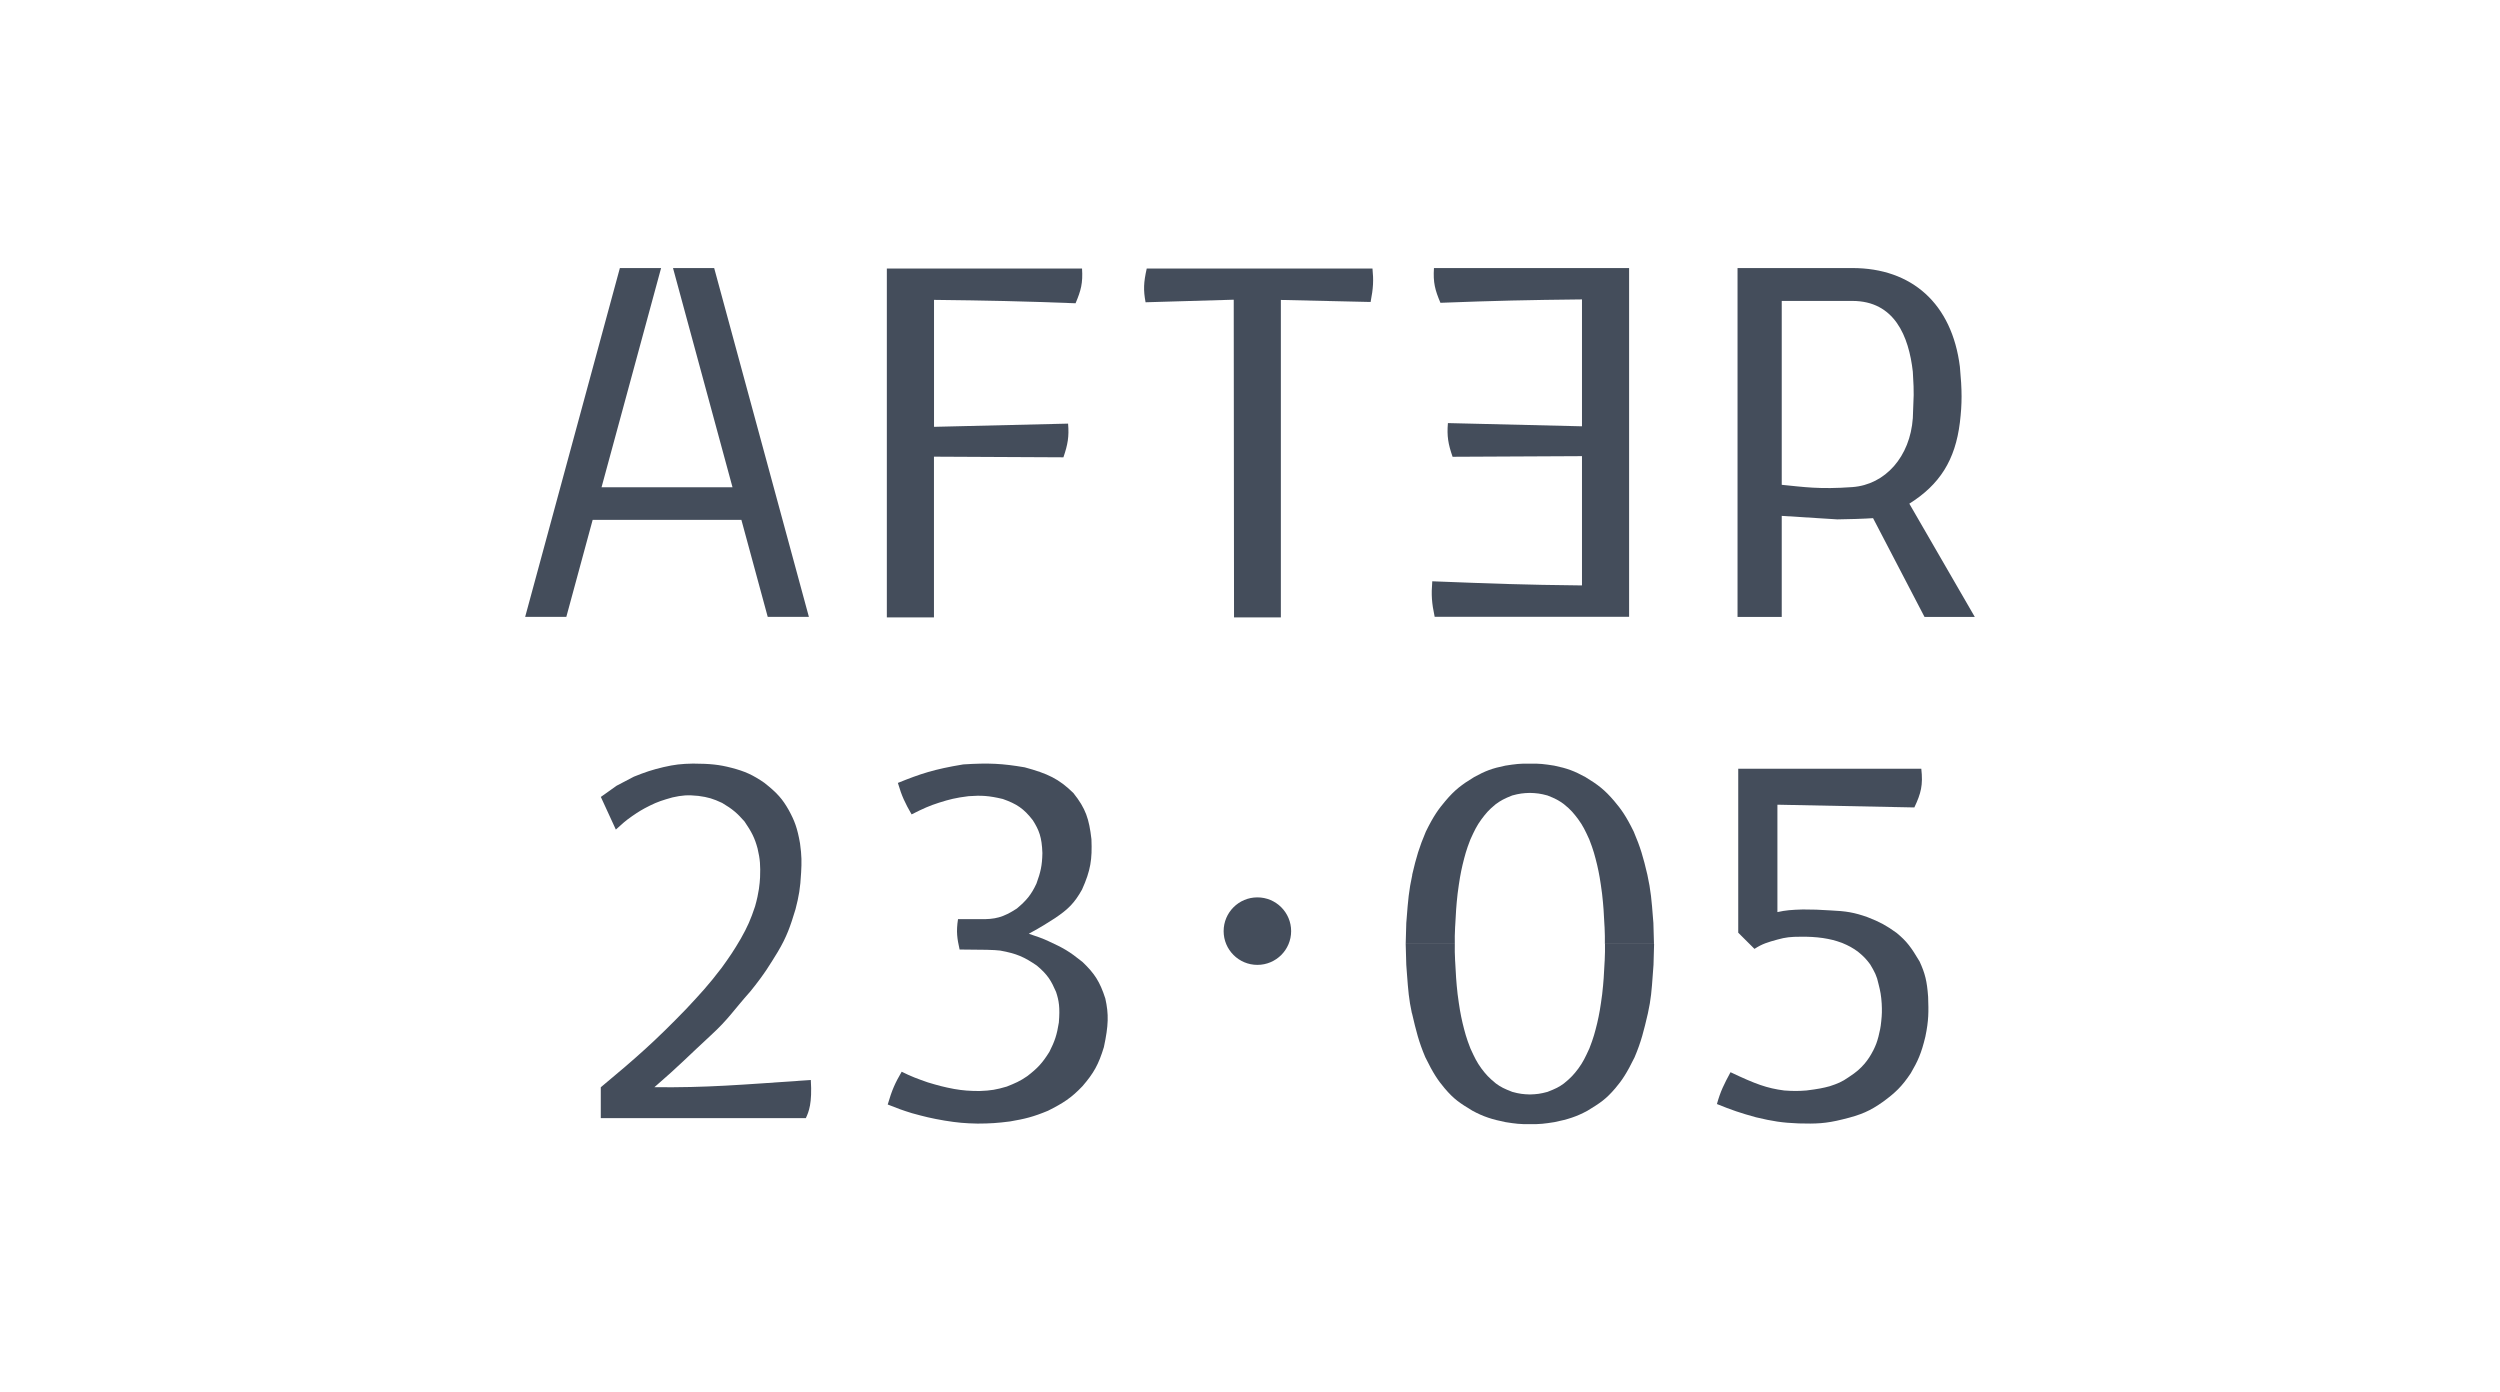
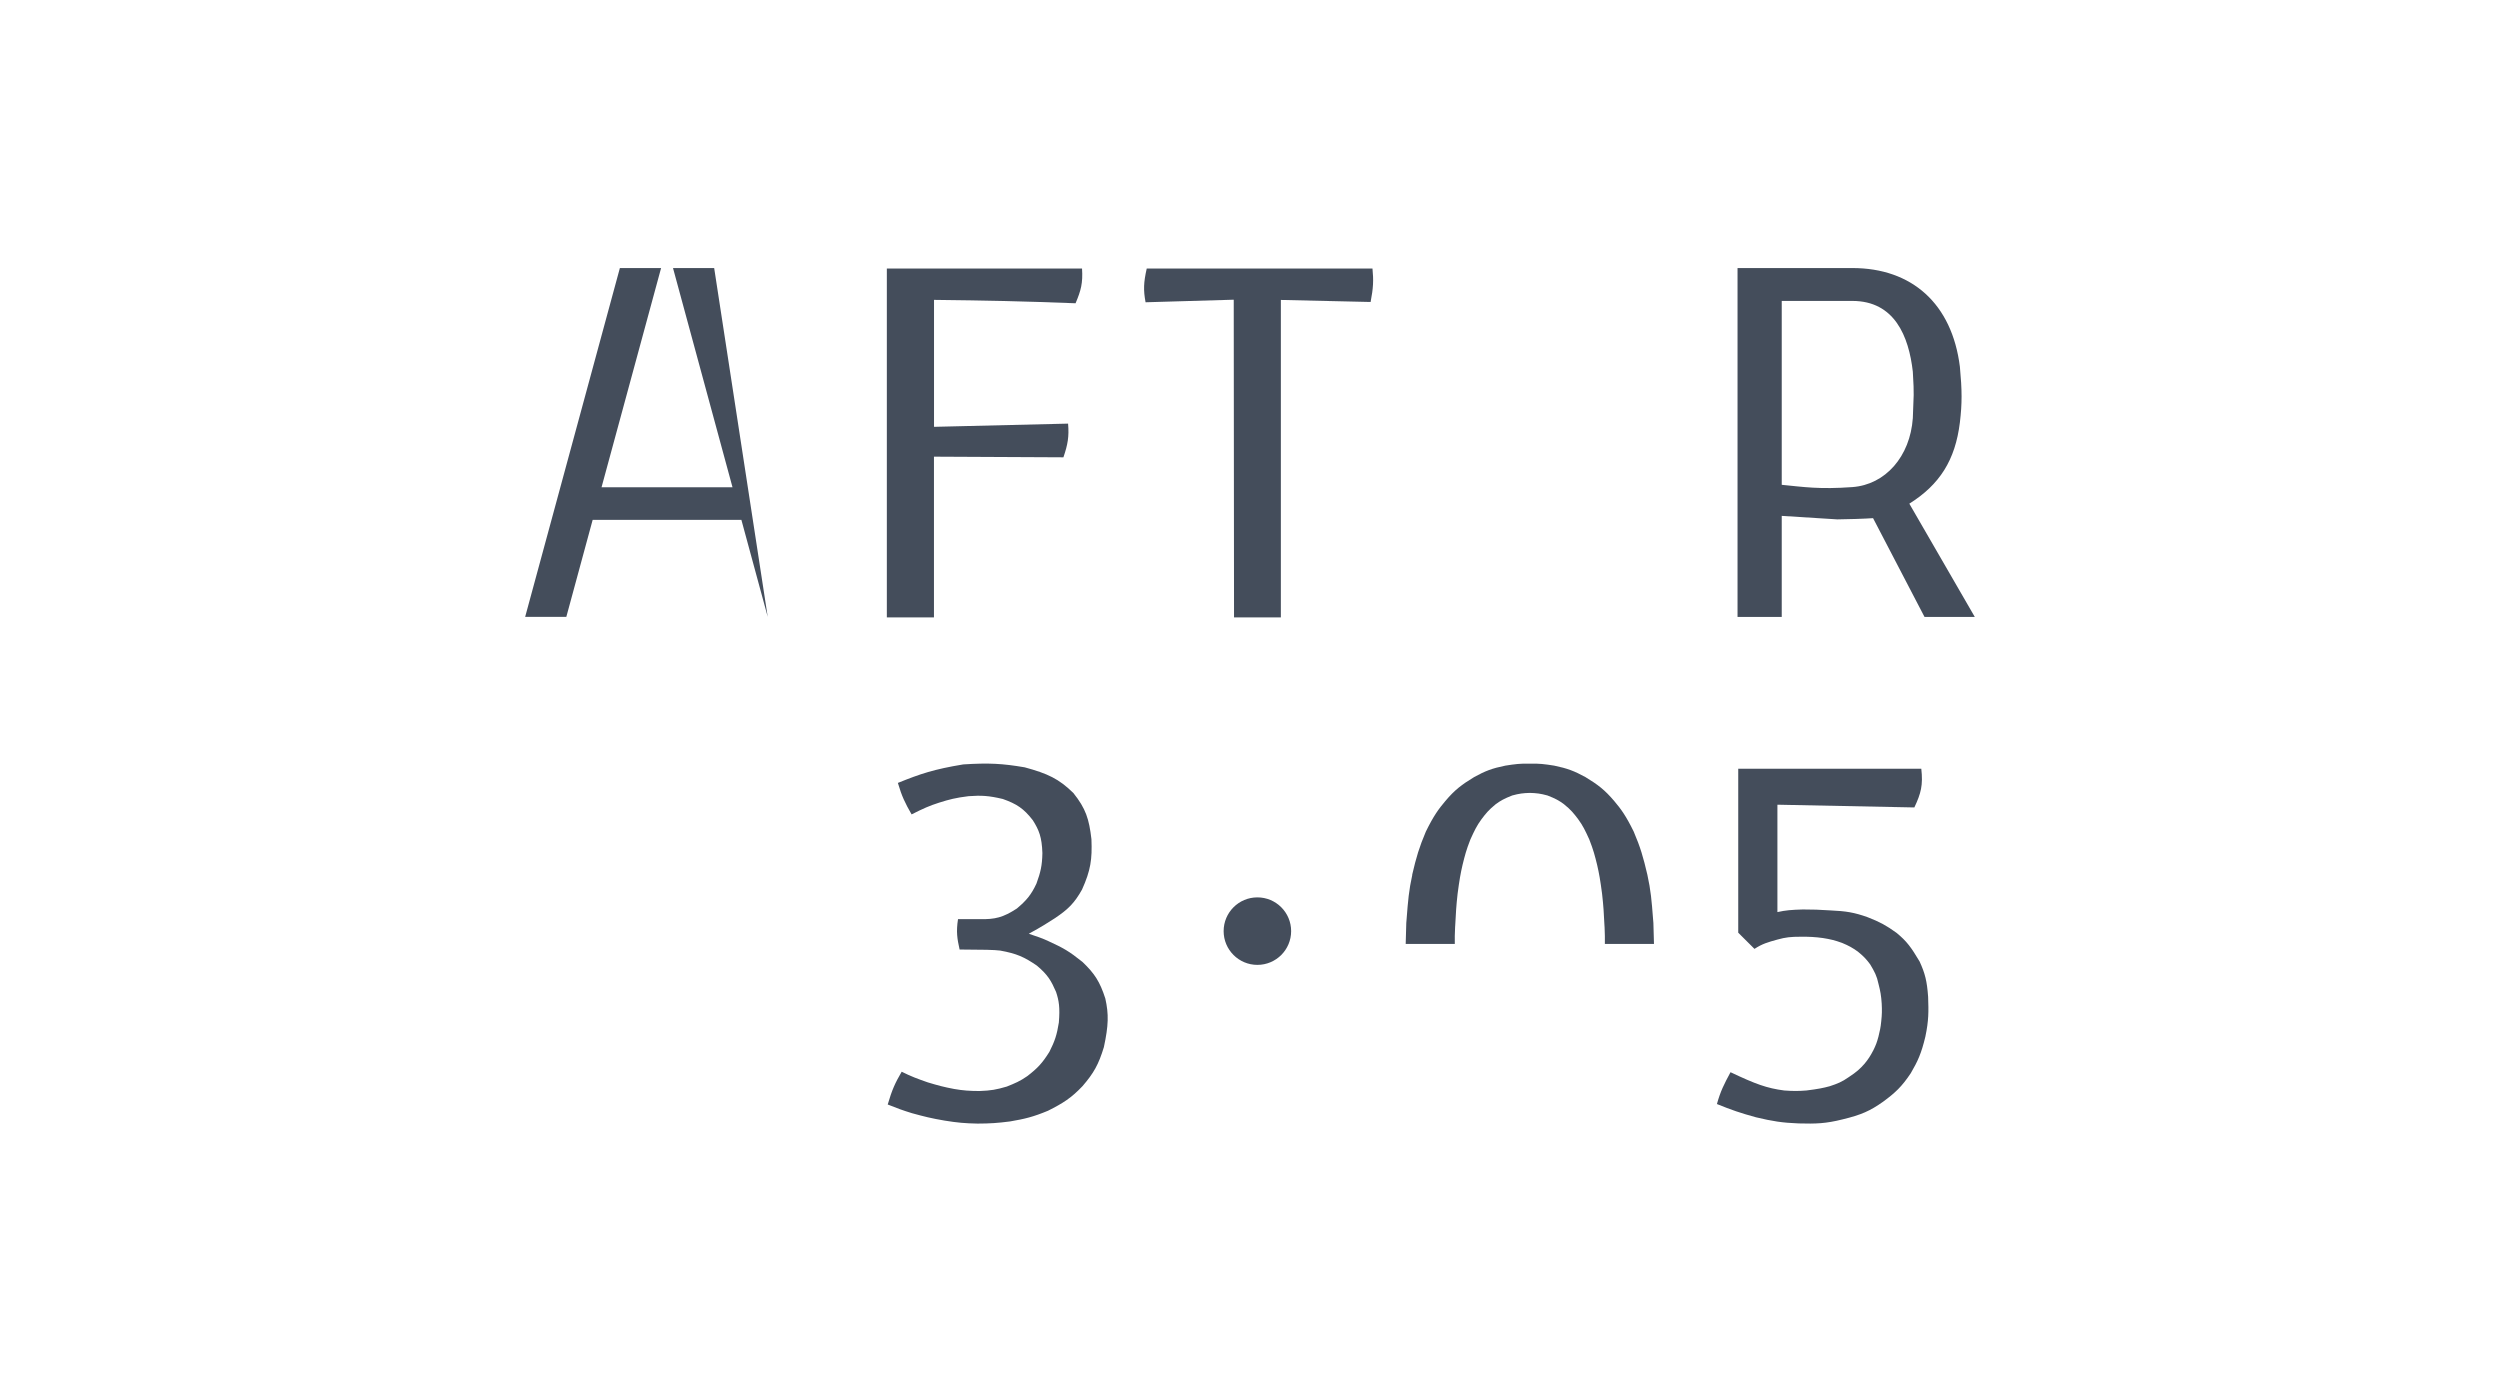
<svg xmlns="http://www.w3.org/2000/svg" width="914" height="509" viewBox="0 0 914 509" fill="none">
  <g clip-path="url(#clip0_2646_79)">
    <path d="M459.7 352.76C466.515 352.76 472.039 347.235 472.039 340.42C472.039 333.605 466.515 328.08 459.7 328.08C452.886 328.08 447.361 333.605 447.361 340.42C447.361 347.235 452.886 352.76 459.7 352.76Z" fill="#444D5B" />
-     <path d="M219.646 397.507C232.881 386.512 239.883 380.257 250.813 368.942C256.001 363.391 258.925 360.274 263.857 353.806C266.611 349.984 268.212 347.678 270.859 343.131C273.314 338.776 274.445 336.193 276.046 331.389C277.519 326.222 277.733 323.127 277.882 320.757C278.032 316.53 277.925 314.203 276.964 310.189C275.918 306.325 274.808 304.169 272.204 300.347C269.514 297.273 267.806 295.8 264.027 293.558C260.697 292 258.947 291.466 255.296 290.975C251.39 290.569 249.297 290.762 245.861 291.53C242.424 292.491 240.353 293.153 237.663 294.498C234.696 295.971 233.372 296.825 231.131 298.362C228.612 300.112 227.48 301.18 225.153 303.294L219.667 291.359L225.431 287.26L231.75 283.951C235.912 282.286 238.282 281.475 242.594 280.45C246.736 279.511 248.999 279.254 253.375 279.169C259.694 279.212 262.896 279.532 267.422 280.706C272.396 282.008 275.171 283.268 279.44 286.193C284.18 289.929 286.08 292.128 288.364 296.163C290.499 300.07 291.502 302.696 292.484 308.311C293.124 312.965 293.103 315.249 292.89 319.028C292.591 324.792 292.057 327.674 290.84 332.414C288.962 338.626 287.681 342.405 284.372 347.977C281.554 352.525 279.718 355.812 274.338 362.452C268.148 369.412 266.333 372.593 259.886 378.507C251.817 385.936 248.444 389.544 239.243 397.486C258.712 397.657 269.471 396.696 296.433 394.839C296.967 403.378 295.707 406.453 294.619 408.78H219.646V397.486V397.507Z" fill="#444D5B" />
    <path d="M329.671 391.828C333.151 393.579 335.521 394.433 339.192 395.714C342.95 396.845 345.063 397.422 348.82 398.126C352.086 398.703 354.691 398.874 358.128 398.874C362.333 398.724 364.212 398.383 368.076 397.251C371.022 396.077 372.964 395.266 375.548 393.451C379.369 390.526 381.119 388.626 383.66 384.548C385.645 380.641 386.414 378.293 387.118 373.831C387.566 368.344 387.161 365.868 386.093 362.644C384.3 358.566 383.147 356.453 379.091 353.037C374.502 349.899 371.79 348.639 365.664 347.529C363.422 347.251 359.857 347.187 350.827 347.145C349.952 343.152 349.525 340.719 350.251 336.043H358.171C363.806 336.15 366.731 335.445 371.79 332.136C375.206 329.233 376.978 327.247 378.942 322.999C380.436 318.878 381.013 316.466 381.098 311.897C380.906 306.026 379.86 303.464 377.597 299.878C374.267 295.586 371.726 293.921 366.624 292.107C361.565 290.911 358.854 290.74 354.114 291.082C349.29 291.68 347.07 292.277 343.334 293.452C339.854 294.562 337.527 295.586 333.279 297.743C330.888 293.58 329.693 291.103 328.262 286.236C336.545 282.884 341.455 281.24 352.172 279.468C361.586 278.87 366.475 279.148 374.63 280.535C383.105 282.841 387.118 284.741 392.412 289.908C396.981 295.629 398.176 299.429 399.03 306.816C399.329 314.16 398.753 318.195 395.593 325.219C392.818 330.172 390.534 332.414 385.73 335.659C382.848 337.495 381.034 338.712 376.124 341.38C379.518 342.597 380.116 342.619 383.19 344.028C388.762 346.59 390.79 347.7 395.764 351.692C400.161 355.898 402.125 358.887 404.111 365.078C405.392 370.821 405.285 374.877 403.577 382.84C401.634 389.181 399.905 392.298 395.721 397.144C391.601 401.457 388.698 403.293 383.147 406.09C377.704 408.353 374.651 409.079 369.271 409.997C364.618 410.594 362.013 410.765 357.402 410.786C352.812 410.701 349.973 410.445 345.383 409.698C340.409 408.844 338.018 408.246 333.429 406.986C329.885 405.898 328.028 405.193 324.548 403.805C326.106 398.489 327.216 396.013 329.629 391.871L329.671 391.828Z" fill="#444D5B" />
    <path d="M516.336 319.818C515.077 325.561 514.778 329.254 514.265 335.894L514.137 337.452L513.924 345.095H531.877C531.835 342.725 531.877 341.381 531.941 340.249C531.941 339.822 531.984 339.416 531.984 338.989L532.027 338.37C532.262 333.93 532.39 331.261 532.902 326.735C533.542 321.867 533.969 319.37 534.716 316.167C535.549 312.794 536.04 310.83 537.577 306.902C539.093 303.592 539.883 301.906 541.633 299.515C543.277 297.337 544.238 296.142 546.821 294.028C548.635 292.704 549.831 292.021 552.862 290.826C555.424 290.121 556.918 289.95 559.309 289.886C561.7 289.95 563.194 290.121 565.756 290.826C568.787 292 570.004 292.704 571.798 294.028C574.381 296.12 575.341 297.337 576.985 299.515C578.736 301.906 579.525 303.592 581.041 306.902C582.578 310.83 583.069 312.794 583.902 316.167C584.649 319.37 585.076 321.867 585.716 326.735C586.229 331.261 586.378 333.93 586.591 338.37L586.634 338.989C586.634 339.416 586.656 339.822 586.677 340.249C586.72 341.381 586.784 342.725 586.741 345.095H604.694L604.481 337.452L604.353 335.894C603.84 329.233 603.542 325.561 602.282 319.818C600.766 313.328 599.742 309.784 597.287 304.041C594.447 298.234 592.59 295.715 590.157 292.854C586.656 288.733 584.158 286.855 579.632 284.101C575.597 281.902 573.078 280.92 568.211 279.916C564.71 279.361 562.746 279.105 559.288 279.19C555.829 279.105 553.865 279.361 550.364 279.916C545.497 280.898 542.978 281.88 538.943 284.101C534.418 286.855 531.92 288.712 528.419 292.854C525.985 295.736 524.128 298.234 521.289 304.041C518.855 309.784 517.809 313.306 516.293 319.818H516.336Z" fill="#444D5B" />
-     <path d="M516.187 370.458C515.077 365.377 514.82 361.854 514.415 356.496C514.329 355.343 514.244 354.105 514.137 352.738L513.924 345.095H531.877C531.835 347.465 531.877 348.81 531.941 349.941C531.941 350.368 531.984 350.774 531.984 351.201L532.027 351.82C532.262 356.261 532.39 358.929 532.902 363.455C533.542 368.323 533.969 370.821 534.716 374.023C535.549 377.396 536.04 379.361 537.577 383.289C539.093 386.598 539.883 388.285 541.633 390.676C543.277 392.853 544.323 394.006 546.906 396.12C548.721 397.443 549.873 398.02 552.905 399.194C555.466 399.899 556.94 400.069 559.33 400.133C561.721 400.069 563.173 399.899 565.756 399.194C568.787 398.02 569.94 397.443 571.755 396.12C574.338 394.027 575.384 392.853 577.028 390.676C578.778 388.285 579.568 386.598 581.084 383.289C582.621 379.361 583.112 377.396 583.944 374.023C584.692 370.821 585.118 368.323 585.759 363.455C586.271 358.929 586.421 356.261 586.634 351.82L586.677 351.201C586.677 350.774 586.698 350.368 586.72 349.941C586.762 348.81 586.826 347.465 586.784 345.095H604.737L604.524 352.738C604.417 354.105 604.331 355.343 604.246 356.496C603.862 361.854 603.606 365.377 602.474 370.458C600.958 376.948 600.041 380.791 597.607 386.534C594.768 392.341 593.017 394.967 590.584 397.828C587.082 401.948 584.905 403.314 580.401 406.068C576.366 408.267 573.142 409.271 568.275 410.253C564.774 410.808 562.81 411.064 559.352 410.979C555.893 411.064 553.929 410.808 550.428 410.253C545.561 409.271 542.338 408.267 538.303 406.068C533.777 403.314 531.6 401.948 528.12 397.828C525.686 394.946 523.936 392.341 521.097 386.534C518.663 380.791 517.745 376.948 516.229 370.458H516.187Z" fill="#444D5B" />
    <path d="M635.435 281.048H702.424C703.107 287.025 702.317 290.057 699.884 295.202L649.823 294.199V333.46C652.897 332.777 654.947 332.627 659.11 332.499C662.931 332.499 665.215 332.585 669.143 332.841C674.843 333.097 677.896 333.567 682.827 335.339C687.224 337.047 689.594 338.328 693.33 341.017C697.151 344.134 698.752 346.397 701.805 351.521C703.812 355.898 704.516 358.716 704.922 364.438C705.114 369.882 705.157 373.084 703.918 378.976C702.445 385.146 701.143 387.964 698.581 392.362C695.294 397.294 692.882 399.536 688.441 402.802C683.723 406.132 680.521 407.584 673.626 409.249C667.499 410.787 663.891 410.893 657.551 410.722C651.574 410.488 648.073 409.933 641.989 408.481C636.225 406.901 633.065 405.812 627.707 403.635C629.009 398.938 630.311 396.397 632.681 391.999C641.818 396.333 645.938 397.849 652.321 398.682C655.609 398.916 657.38 398.916 660.412 398.682C664.681 398.148 666.517 397.785 668.951 397.123C671.811 396.184 673.412 395.543 675.846 393.835C678.856 391.871 680.073 390.718 681.695 388.882C683.083 387.174 683.788 386.107 684.94 383.887C685.773 382.179 686.2 381.133 686.776 378.934C687.267 376.884 687.566 375.689 687.78 373.404C688.057 370.864 688.078 369.433 687.95 366.893C687.758 364.011 687.481 362.431 686.776 359.698C686.178 356.795 685.325 355.236 683.745 352.589C682.357 350.71 681.418 349.685 679.24 347.913C677.234 346.483 675.974 345.778 673.477 344.732C670.851 343.772 669.122 343.366 666.41 342.939C663.571 342.555 661.479 342.448 658.469 342.469C654.691 342.469 652.855 342.661 649.866 343.494C646.301 344.476 644.337 345.031 641.434 346.91L635.499 340.996V281.026L635.435 281.048Z" fill="#444D5B" />
-     <path d="M595.6 98H524.256C523.915 103.316 524.64 106.027 526.626 110.703C546.885 109.934 558.434 109.678 578.373 109.464V155.856L529.358 154.682C528.953 159.464 529.444 162.325 531.066 167L578.373 166.766V214.033C556.982 213.819 545.177 213.35 524.704 212.56L523.637 212.517C523.231 217.598 523.445 220.437 524.512 225.497H595.6V98Z" fill="#444D5B" />
    <path d="M501.798 98.171H419.246C418.094 103.316 417.987 106.027 418.819 110.511L451.054 109.571L451.161 225.711H468.282V109.657L501.094 110.404C502.097 105.237 502.204 102.526 501.777 98.171H501.798Z" fill="#444D5B" />
    <path d="M395.572 98.171H324.228V225.711H341.456V166.958L388.784 167.193C390.385 162.517 390.897 159.635 390.491 154.874L341.477 156.048V109.635C361.437 109.87 372.965 110.105 393.224 110.874C395.209 106.198 395.935 103.487 395.593 98.171H395.572Z" fill="#444D5B" />
    <path fill-rule="evenodd" clip-rule="evenodd" d="M699.329 135.895C697.856 122.914 692.647 110.02 677.212 110.02H651.403V177.248C659.472 178.038 665.087 178.956 677.212 178.081C689.316 177.205 698.347 166.894 699.329 152.867C699.606 143.666 699.884 145.267 699.329 135.895ZM635.243 98V225.54H651.403V188.606L671.747 189.887C674.672 189.887 682.272 189.631 684.791 189.438L703.598 225.54H721.978L698.048 184.144C709.149 177.184 714.848 168.217 716.535 154.447C717.367 147.487 717.346 142.769 716.535 134.08C713.632 110.959 698.923 98 677.212 98L635.243 98Z" fill="#444D5B" />
-     <path d="M241.698 98H226.626L192 225.519H207.05L216.678 190.058H271.051L280.678 225.519H295.729L261.103 98H246.052L267.806 178.145H219.923L241.698 98Z" fill="#444D5B" />
+     <path d="M241.698 98H226.626L192 225.519H207.05L216.678 190.058H271.051L280.678 225.519L261.103 98H246.052L267.806 178.145H219.923L241.698 98Z" fill="#444D5B" />
  </g>
  <defs>
    <clipPath id="clip0_2646_79">
      <rect width="530" height="313" fill="white" transform="translate(192 98)" />
    </clipPath>
  </defs>
</svg>